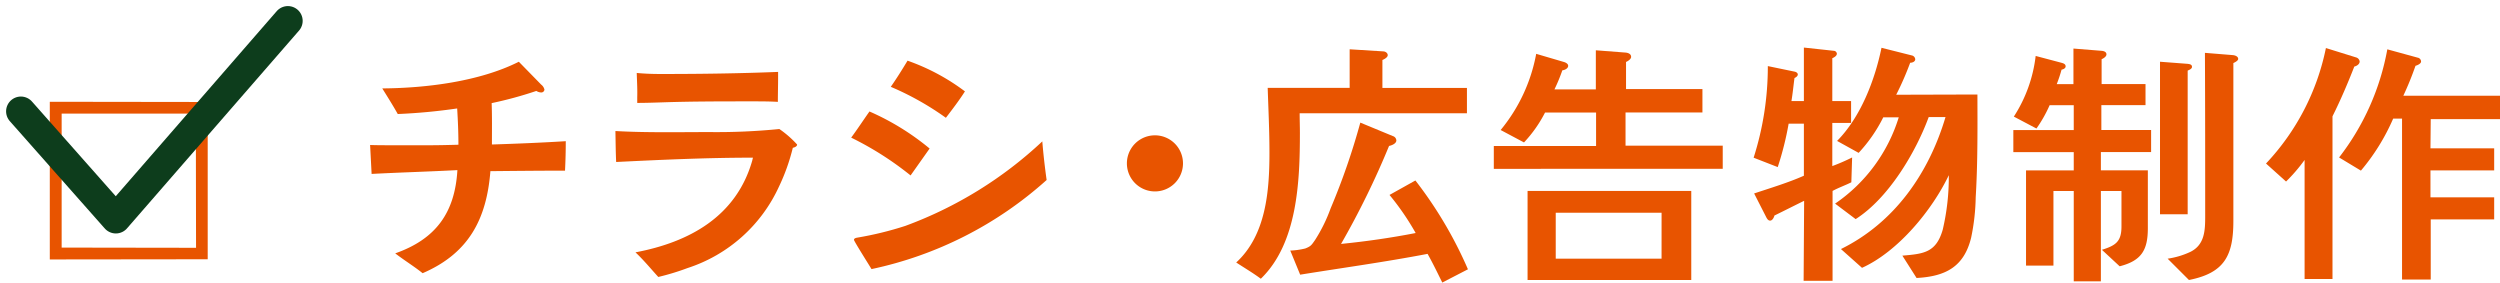
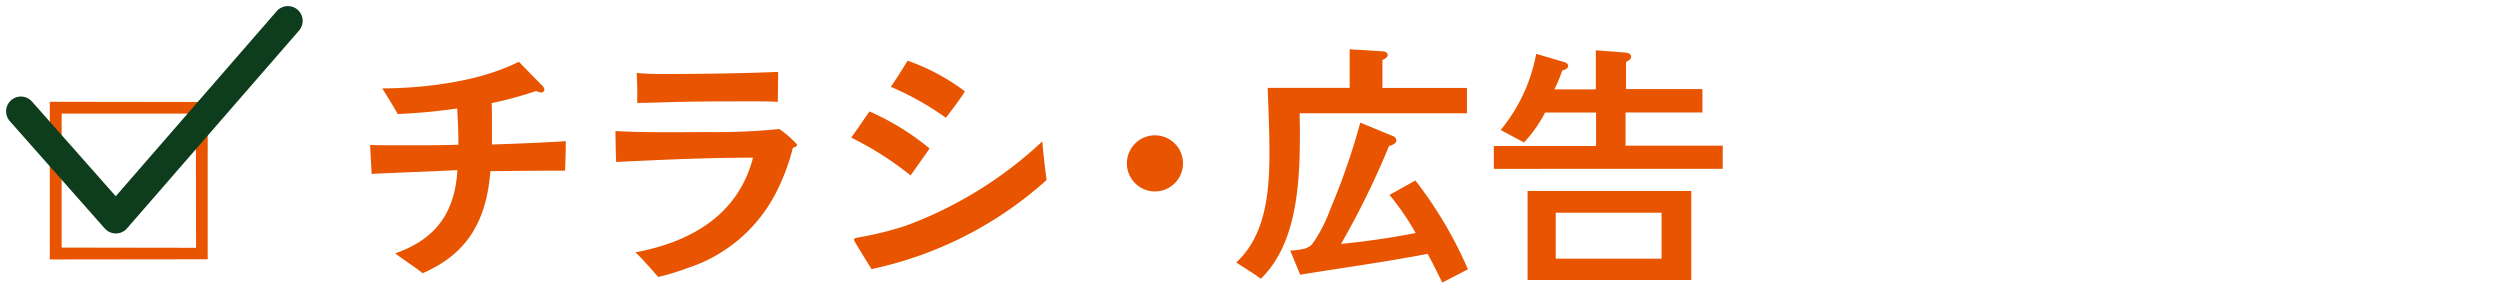
<svg xmlns="http://www.w3.org/2000/svg" width="239.572" height="27.075" viewBox="0 0 239.572 27.075">
  <g id="task2_sec3_subtit01" transform="translate(-3509.975 -2197.647)">
    <g id="グループ_116" data-name="グループ 116">
      <g id="グループ_115" data-name="グループ 115">
        <g id="グループ_114" data-name="グループ 114">
          <path id="パス_718" data-name="パス 718" d="M3514.747,2222.51V2207.4l15.132.021v15.071Zm13.994-13.974h-12.858v12.837l12.879.02Z" fill="#e85400" />
          <path id="パス_719" data-name="パス 719" d="M3564.12,2214c-2.383,0-4.768.026-7.151.049-.365,4.621-2.092,7.881-6.494,9.778-.851-.68-1.775-1.241-2.627-1.9,3.867-1.361,5.717-3.867,5.959-7.978-2.748.146-5.473.22-8.221.365q-.072-1.386-.144-2.772c.705.024,1.41.024,2.139.024h3.55c.926,0,1.85-.024,2.774-.049,0-1.166-.049-2.311-.121-3.477a55.492,55.492,0,0,1-5.692.534c-.463-.827-.972-1.629-1.484-2.455,4.183-.026,9.316-.657,13.086-2.555l2.14,2.189a.828.828,0,0,1,.315.487.305.305,0,0,1-.34.267.92.92,0,0,1-.437-.146,37.427,37.427,0,0,1-4.282,1.168c.049,1.312.026,2.65.026,3.965,2.359-.075,4.718-.17,7.076-.317C3564.192,2212.125,3564.168,2213.049,3564.12,2214Z" fill="#e85400" />
          <path id="パス_720" data-name="パス 720" d="M3585.95,2211.809a19.01,19.01,0,0,1-1.338,3.744,14.585,14.585,0,0,1-8.754,7.783,23.308,23.308,0,0,1-2.8.852c-.728-.8-1.41-1.629-2.187-2.359,5.156-.973,9.654-3.43,11.187-8.78.023-.1.049-.2.072-.293-4.377,0-8.73.2-13.109.414-.049-1-.049-1.97-.072-2.966,2.992.169,6.056.1,9.047.1a60.637,60.637,0,0,0,6.664-.293,9.7,9.7,0,0,1,1.7,1.485C3586.364,2211.686,3586.1,2211.784,3585.95,2211.809Zm-1.434-4.4c-.828-.049-1.631-.049-2.457-.049-2.918,0-5.838,0-8.756.1-.754.024-1.508.049-2.262.049v-.56c.024-.778-.025-1.532-.048-2.311.754.074,1.533.1,2.287.1,3.744,0,7.513-.049,11.26-.2v.486C3584.54,2205.825,3584.516,2206.6,3584.516,2207.407Z" fill="#e85400" />
          <path id="パス_721" data-name="パス 721" d="M3597.235,2214.459a30.364,30.364,0,0,0-5.692-3.623c.61-.828,1.168-1.679,1.752-2.506a24.214,24.214,0,0,1,5.764,3.551Zm-3.744,8.975c-.17-.291-1.68-2.676-1.68-2.8,0-.17.244-.2.342-.219a32.183,32.183,0,0,0,4.572-1.119,38.671,38.671,0,0,0,13.133-8.1c.1,1.24.244,2.48.414,3.7A36.363,36.363,0,0,1,3593.491,2223.434Zm7.125-14.5a27.493,27.493,0,0,0-5.278-2.967c.559-.8,1.094-1.654,1.606-2.506a20.3,20.3,0,0,1,5.5,2.944C3601.881,2207.284,3601.249,2208.112,3600.616,2208.938Z" fill="#e85400" />
          <path id="パス_722" data-name="パス 722" d="M3620.6,2215.991a2.688,2.688,0,0,1,0-5.375,2.688,2.688,0,1,1,0,5.375Z" fill="#e85400" />
          <path id="パス_723" data-name="パス 723" d="M3634.52,2208.5c0,.633.023,1.241.023,1.873,0,4.6-.218,10.581-3.744,13.985-.754-.559-1.582-1.045-2.359-1.557,2.869-2.627,3.185-6.883,3.185-10.531,0-2.066-.1-4.135-.169-6.2h7.855v-3.7l3.211.2c.2,0,.437.144.437.363s-.339.391-.509.463v2.676h8.1v2.431Zm13.668,16.223c-.461-.924-.9-1.848-1.41-2.748-4.061.777-8.147,1.338-12.209,1.994l-.949-2.31a6.95,6.95,0,0,0,1.435-.2c.559-.218.608-.34.949-.826a15.116,15.116,0,0,0,1.483-3.016,65.3,65.3,0,0,0,2.845-8.22l3.114,1.289a.466.466,0,0,1,.34.414c0,.314-.461.486-.7.533a79.639,79.639,0,0,1-4.6,9.389c2.408-.242,4.791-.584,7.15-1.045a24.85,24.85,0,0,0-2.506-3.649l2.481-1.386a39.423,39.423,0,0,1,5.035,8.511Z" fill="#e85400" />
          <path id="パス_724" data-name="パス 724" d="M3653.125,2213.827v-2.19h9.8v-3.209h-4.888a12.452,12.452,0,0,1-2.018,2.869l-2.238-1.191a16.023,16.023,0,0,0,3.406-7.3l2.65.779c.17.049.414.17.414.366,0,.265-.341.412-.56.437a16.848,16.848,0,0,1-.754,1.824h3.965v-3.746l2.846.219c.242.023.535.121.535.414,0,.219-.317.412-.487.486v2.6h7.321v2.238h-7.369v3.186h9.314v2.213Zm3.235,10.652v-8.535h15.687v8.535Zm12.842-6.445h-10.143v4.4H3669.2Z" fill="#e85400" />
-           <path id="パス_725" data-name="パス 725" d="M3687.387,2215.116c-.584.293-1.215.511-1.8.828v8.609h-2.773l.049-7.662c-.949.463-1.9.949-2.846,1.41-.049.2-.2.488-.414.488-.17,0-.268-.146-.34-.267l-1.191-2.336c1.6-.535,3.234-1.022,4.767-1.7V2209.5h-1.461a29.518,29.518,0,0,1-1.045,4.159l-2.31-.9a28.692,28.692,0,0,0,1.361-8.779l2.578.535c.123.024.293.121.293.268,0,.17-.2.291-.316.34-.1.73-.17,1.484-.293,2.212h1.193v-5.13l2.918.316a.308.308,0,0,1,.242.268c0,.218-.267.365-.437.437v4.109h1.8v2.092h-1.8v4.135a18.886,18.886,0,0,0,1.9-.826Zm12.088-5.911c0,2.457-.023,4.915-.17,7.346a20.393,20.393,0,0,1-.437,3.867c-.682,2.8-2.457,3.721-5.231,3.868l-1.361-2.141c2.043-.17,3.234-.291,3.867-2.481a22.087,22.087,0,0,0,.584-5.228c-1.6,3.355-4.865,7.32-8.318,8.877l-2.018-1.8c5.131-2.529,8.414-7.248,10.02-12.646H3694.8c-1.264,3.429-3.867,7.783-7,9.777l-1.97-1.484a15.556,15.556,0,0,0,6.1-8.27h-1.484a14.375,14.375,0,0,1-2.36,3.406l-2.066-1.144c2.262-2.285,3.623-5.836,4.256-8.926l2.894.73a.412.412,0,0,1,.34.366c0,.242-.291.34-.486.34a28.472,28.472,0,0,1-1.338,3.064l7.783-.023Z" fill="#e85400" />
-           <path id="パス_726" data-name="パス 726" d="M3711.3,2212.221v1.752h4.5v5.545c0,2.092-.607,3.113-2.7,3.648l-1.7-1.58c1.314-.414,1.873-.779,1.873-2.238v-3.4H3711.3v8.658h-2.6v-8.658h-1.946v7.15h-2.627v-9.121h4.573v-1.752h-5.789v-2.115h5.789v-2.383h-2.311a12.632,12.632,0,0,1-1.264,2.236l-2.166-1.142a13.582,13.582,0,0,0,2.092-5.813l2.481.657c.172.048.39.121.39.339,0,.2-.244.293-.39.317a13.363,13.363,0,0,1-.461,1.387h1.6V2202.3l2.723.219c.2.023.439.1.439.34,0,.219-.293.388-.463.463v2.383h4.207v2.019h-4.232v2.383h4.768v2.115Zm8.317-7.807v13.766h-2.651v-14.617l2.627.2c.194.024.438.049.438.291C3720.034,2204.245,3719.766,2204.342,3719.62,2204.414Zm4.379-.728v15.127c0,3.308-.829,4.986-4.256,5.666l-2.043-2.043a7.782,7.782,0,0,0,2.187-.656c1.363-.68,1.412-2.043,1.412-3.405,0-5.228,0-10.433-.025-15.664l2.7.219c.2.025.486.123.486.365C3724.459,2203.465,3724.12,2203.637,3724,2203.686Z" fill="#e85400" />
-           <path id="パス_727" data-name="パス 727" d="M3735.586,2204.026c-.63,1.605-1.312,3.211-2.091,4.767v15.59h-2.674v-11.408a15.886,15.886,0,0,1-1.776,2.068l-1.921-1.726a22.7,22.7,0,0,0,5.74-11.067l2.894.9a.465.465,0,0,1,.34.388C3736.1,2203.807,3735.8,2203.977,3735.586,2204.026Zm7.323,5.035-.026,2.8h6.106v2.115h-6.106v2.578h6.106v2.115h-6.08v5.764h-2.75v-15.418h-.85a20.113,20.113,0,0,1-3.09,4.984l-2.092-1.263a23.812,23.812,0,0,0,4.622-10.362l2.917.8a.387.387,0,0,1,.317.365c0,.219-.363.366-.535.415a29.672,29.672,0,0,1-1.166,2.869h9.265v2.238Z" fill="#e85400" />
        </g>
      </g>
    </g>
    <path id="パス_770" data-name="パス 770" d="M3511.976,2208.316l9.1,10.286,16.486-18.955" fill="none" stroke="#0d3d1c" stroke-linecap="round" stroke-linejoin="round" stroke-width="2.835" />
  </g>
</svg>